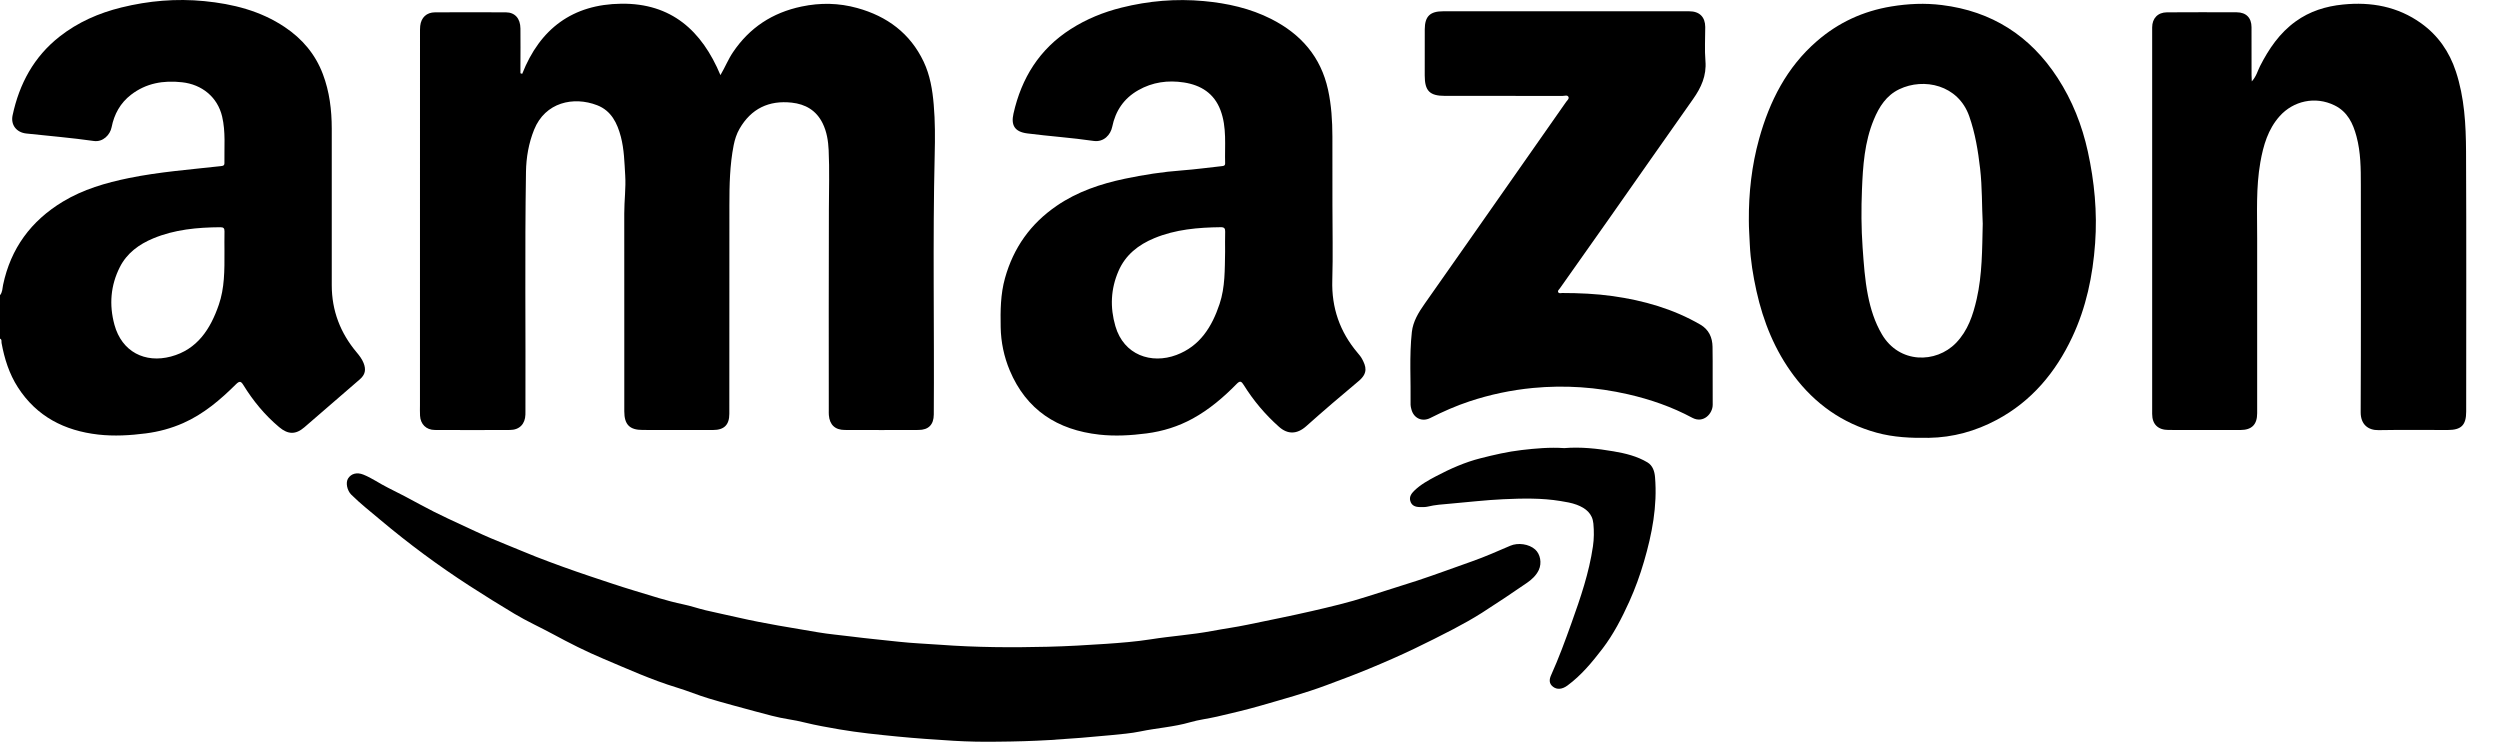
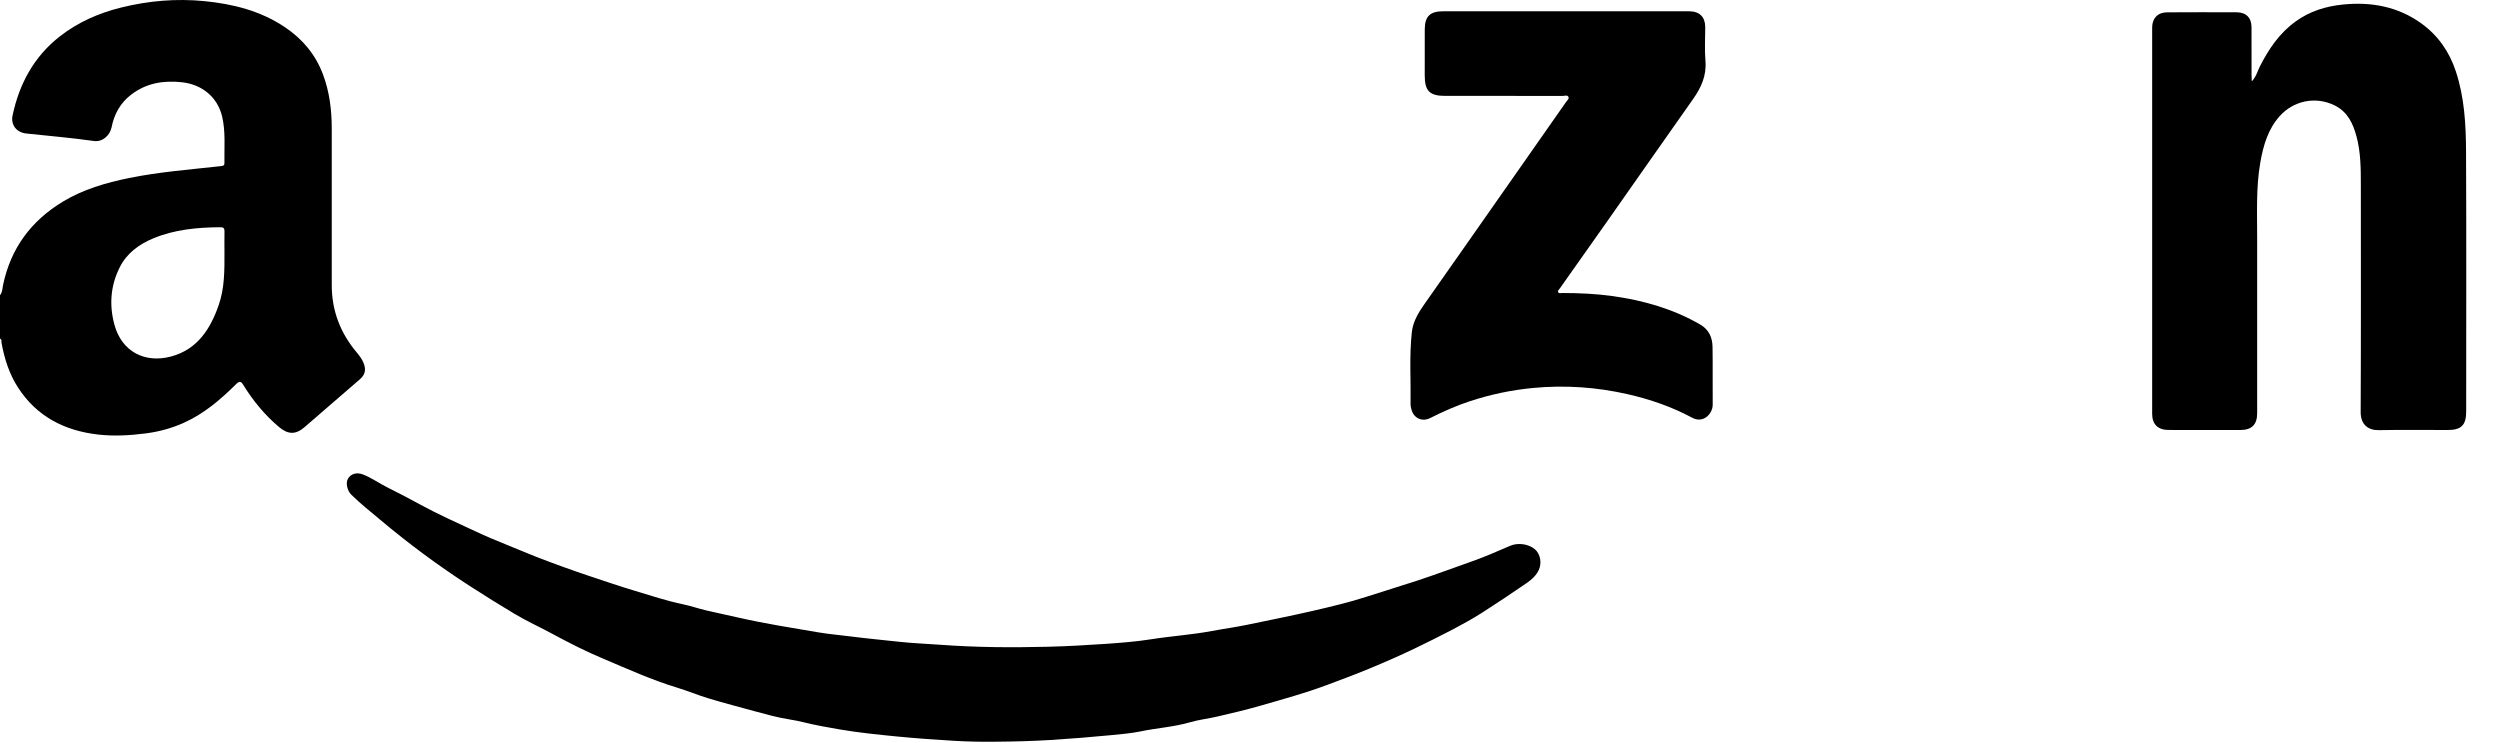
<svg xmlns="http://www.w3.org/2000/svg" fill="none" viewBox="0 0 74 22" height="22" width="74">
  <g clip-path="url(#clip0_1294_110)">
    <path fill="black" d="M0 8.738C0.075 8.65 0.07 8.535 0.091 8.433C0.319 7.35 0.918 6.538 1.863 5.967C2.467 5.603 3.128 5.412 3.813 5.271C4.714 5.087 5.628 5.019 6.539 4.917C6.601 4.91 6.644 4.903 6.643 4.826C6.635 4.366 6.682 3.903 6.575 3.449C6.439 2.874 5.978 2.499 5.388 2.435C4.835 2.374 4.326 2.46 3.879 2.804C3.562 3.048 3.38 3.378 3.303 3.768C3.26 3.988 3.05 4.212 2.777 4.173C2.114 4.079 1.445 4.023 0.779 3.952C0.487 3.921 0.312 3.696 0.373 3.412C0.573 2.478 1.004 1.678 1.766 1.081C2.308 0.656 2.927 0.385 3.594 0.221C4.401 0.022 5.219 -0.048 6.046 0.033C6.894 0.116 7.711 0.32 8.428 0.801C8.945 1.147 9.334 1.602 9.557 2.194C9.754 2.715 9.819 3.254 9.82 3.805C9.821 5.351 9.82 6.897 9.82 8.443C9.82 9.196 10.074 9.855 10.557 10.43C10.637 10.525 10.714 10.625 10.762 10.745C10.841 10.943 10.81 11.091 10.65 11.229C10.103 11.702 9.556 12.175 9.009 12.648C8.752 12.87 8.524 12.863 8.262 12.642C7.838 12.286 7.492 11.865 7.203 11.396C7.134 11.284 7.09 11.271 6.988 11.371C6.524 11.832 6.029 12.255 5.423 12.523C5.07 12.679 4.704 12.778 4.32 12.828C3.849 12.889 3.379 12.916 2.907 12.863C1.908 12.749 1.085 12.328 0.53 11.466C0.272 11.066 0.131 10.617 0.046 10.152C0.038 10.108 0.062 10.049 0 10.023C0 9.596 0 9.167 0 8.738ZM6.644 7.427C6.644 7.288 6.64 7.069 6.645 6.848C6.647 6.755 6.613 6.725 6.52 6.726C5.841 6.731 5.171 6.792 4.536 7.056C4.114 7.231 3.755 7.495 3.548 7.905C3.274 8.446 3.226 9.019 3.387 9.612C3.607 10.417 4.294 10.756 5.058 10.554C5.842 10.346 6.231 9.736 6.477 9.02C6.646 8.531 6.647 8.018 6.644 7.427Z" />
-     <path fill="black" d="M15.457 2.186C15.983 0.85 16.95 0.126 18.393 0.11C19.867 0.093 20.773 0.902 21.325 2.223C21.466 1.984 21.556 1.753 21.695 1.548C22.187 0.818 22.861 0.375 23.728 0.193C24.285 0.076 24.831 0.087 25.373 0.237C26.257 0.481 26.94 0.984 27.34 1.826C27.529 2.225 27.601 2.657 27.638 3.095C27.681 3.588 27.679 4.082 27.667 4.575C27.606 7.14 27.658 9.705 27.64 12.27C27.638 12.569 27.486 12.727 27.186 12.727C26.459 12.73 25.732 12.73 25.005 12.727C24.717 12.727 24.556 12.572 24.534 12.286C24.53 12.237 24.532 12.187 24.532 12.138C24.532 10.16 24.528 8.182 24.535 6.204C24.536 5.617 24.556 5.029 24.528 4.442C24.515 4.171 24.474 3.901 24.35 3.649C24.161 3.265 23.838 3.082 23.435 3.038C22.759 2.964 22.233 3.216 21.89 3.812C21.803 3.963 21.75 4.129 21.716 4.301C21.602 4.885 21.59 5.476 21.59 6.068C21.589 8.129 21.589 10.189 21.588 12.249C21.588 12.576 21.435 12.728 21.106 12.728C20.412 12.728 19.718 12.728 19.024 12.727C18.636 12.727 18.479 12.568 18.479 12.174C18.479 11.41 18.479 10.647 18.479 9.883C18.479 8.696 18.481 7.509 18.478 6.323C18.477 5.945 18.53 5.568 18.506 5.189C18.483 4.807 18.475 4.422 18.378 4.05C18.272 3.646 18.096 3.278 17.676 3.115C16.977 2.845 16.138 3.025 15.81 3.838C15.649 4.237 15.576 4.657 15.569 5.088C15.532 7.45 15.562 9.812 15.553 12.174C15.553 12.207 15.553 12.24 15.552 12.273C15.544 12.55 15.377 12.725 15.098 12.727C14.354 12.731 13.611 12.731 12.867 12.727C12.614 12.725 12.446 12.555 12.433 12.303C12.427 12.199 12.431 12.095 12.431 11.99C12.431 8.32 12.431 4.65 12.432 0.98C12.432 0.909 12.431 0.837 12.438 0.767C12.466 0.519 12.626 0.366 12.878 0.365C13.576 0.362 14.276 0.362 14.976 0.365C15.243 0.367 15.402 0.547 15.405 0.843C15.409 1.217 15.406 1.59 15.405 1.964C15.405 2.032 15.405 2.1 15.405 2.168C15.422 2.174 15.44 2.18 15.457 2.186Z" />
-     <path fill="black" d="M39.44 6.069C39.44 6.811 39.458 7.553 39.436 8.294C39.411 9.112 39.659 9.822 40.184 10.443C40.233 10.501 40.284 10.561 40.319 10.628C40.433 10.843 40.502 11.04 40.218 11.278C39.692 11.717 39.171 12.163 38.66 12.619C38.391 12.857 38.116 12.863 37.858 12.633C37.448 12.269 37.102 11.857 36.814 11.395C36.745 11.285 36.705 11.261 36.602 11.367C36.214 11.763 35.794 12.121 35.304 12.39C34.876 12.624 34.422 12.766 33.938 12.829C33.473 12.889 33.008 12.916 32.542 12.865C31.299 12.728 30.379 12.135 29.887 10.961C29.718 10.556 29.628 10.128 29.62 9.685C29.611 9.196 29.614 8.711 29.748 8.232C30 7.332 30.504 6.622 31.279 6.091C31.892 5.671 32.579 5.442 33.293 5.291C33.85 5.174 34.414 5.086 34.985 5.044C35.385 5.014 35.783 4.959 36.181 4.916C36.232 4.911 36.266 4.895 36.264 4.838C36.248 4.308 36.32 3.77 36.125 3.258C35.938 2.764 35.548 2.519 35.044 2.441C34.569 2.368 34.114 2.43 33.691 2.671C33.265 2.914 33.018 3.282 32.921 3.756C32.875 3.981 32.679 4.216 32.369 4.171C31.718 4.076 31.06 4.033 30.407 3.949C30.031 3.901 29.922 3.704 29.999 3.363C30.236 2.31 30.767 1.453 31.692 0.862C32.158 0.564 32.663 0.358 33.199 0.225C34 0.025 34.812 -0.044 35.633 0.032C36.33 0.096 37.008 0.246 37.636 0.566C38.507 1.01 39.096 1.68 39.31 2.656C39.41 3.115 39.438 3.577 39.439 4.043C39.441 4.718 39.44 5.394 39.44 6.069ZM36.263 7.453C36.263 7.255 36.259 7.057 36.265 6.86C36.268 6.762 36.239 6.724 36.135 6.725C35.462 6.733 34.797 6.789 34.167 7.05C33.697 7.245 33.316 7.542 33.108 8.021C32.877 8.552 32.854 9.098 33.015 9.653C33.264 10.513 34.081 10.784 34.82 10.508C35.521 10.246 35.875 9.67 36.099 8.999C36.267 8.497 36.252 7.972 36.263 7.453Z" />
    <path fill="black" d="M66.653 2.41C66.793 2.254 66.826 2.095 66.897 1.957C67.159 1.445 67.473 0.98 67.949 0.636C68.37 0.331 68.844 0.185 69.352 0.134C70.187 0.05 70.973 0.192 71.666 0.689C72.166 1.048 72.501 1.53 72.694 2.116C72.948 2.887 72.991 3.686 72.995 4.484C73.007 7.05 72.999 9.616 72.999 12.182C72.999 12.583 72.855 12.728 72.454 12.728C71.772 12.728 71.088 12.72 70.405 12.732C70.102 12.738 69.874 12.569 69.876 12.199C69.887 9.957 69.881 7.715 69.881 5.474C69.881 4.991 69.879 4.509 69.752 4.037C69.649 3.651 69.486 3.307 69.103 3.119C68.527 2.836 67.88 2.991 67.481 3.435C67.132 3.824 66.994 4.306 66.906 4.805C66.775 5.551 66.813 6.305 66.812 7.056C66.81 8.781 66.812 10.507 66.812 12.232C66.812 12.566 66.653 12.727 66.32 12.728C65.609 12.728 64.898 12.728 64.187 12.727C63.876 12.726 63.704 12.559 63.704 12.252C63.703 8.439 63.703 4.625 63.704 0.812C63.704 0.542 63.872 0.366 64.142 0.365C64.83 0.361 65.519 0.361 66.208 0.364C66.487 0.366 66.644 0.528 66.645 0.804C66.645 1.276 66.645 1.748 66.646 2.221C66.645 2.268 66.649 2.316 66.653 2.41Z" />
-     <path fill="black" d="M51.766 6.528C51.76 5.709 51.851 4.899 52.07 4.109C52.38 2.994 52.888 1.99 53.781 1.217C54.416 0.666 55.149 0.329 55.983 0.191C56.482 0.109 56.978 0.087 57.478 0.149C58.957 0.331 60.091 1.057 60.902 2.301C61.34 2.974 61.63 3.71 61.8 4.486C61.995 5.376 62.082 6.281 62.016 7.196C61.947 8.164 61.751 9.103 61.336 9.983C60.847 11.023 60.135 11.877 59.105 12.427C58.48 12.761 57.809 12.949 57.093 12.96C56.57 12.968 56.052 12.947 55.543 12.806C54.532 12.527 53.725 11.955 53.1 11.124C52.536 10.373 52.193 9.523 51.991 8.613C51.891 8.158 51.815 7.701 51.794 7.233C51.785 6.998 51.765 6.764 51.766 6.528ZM58.689 6.622C58.662 6.102 58.675 5.548 58.612 4.996C58.551 4.467 58.467 3.947 58.29 3.442C57.963 2.508 56.943 2.294 56.219 2.641C55.835 2.825 55.623 3.16 55.466 3.538C55.189 4.203 55.142 4.91 55.114 5.614C55.091 6.183 55.093 6.753 55.133 7.324C55.167 7.8 55.198 8.275 55.291 8.743C55.371 9.148 55.493 9.536 55.704 9.895C56.217 10.769 57.304 10.762 57.896 10.153C58.251 9.788 58.402 9.325 58.511 8.848C58.675 8.125 58.671 7.389 58.689 6.622Z" />
    <path fill="black" d="M29.528 21.954C29.093 21.961 28.658 21.953 28.223 21.927C27.665 21.892 27.107 21.855 26.551 21.8C25.98 21.744 25.408 21.686 24.843 21.589C24.501 21.529 24.156 21.47 23.817 21.386C23.664 21.348 23.509 21.316 23.353 21.292C23.009 21.238 22.675 21.143 22.34 21.053C21.886 20.929 21.43 20.81 20.98 20.674C20.662 20.579 20.355 20.449 20.038 20.353C19.285 20.124 18.571 19.799 17.848 19.494C17.343 19.282 16.853 19.033 16.37 18.772C15.991 18.567 15.598 18.39 15.229 18.169C14.782 17.902 14.338 17.625 13.9 17.342C12.976 16.745 12.096 16.093 11.255 15.386C10.965 15.141 10.666 14.908 10.396 14.64C10.274 14.518 10.224 14.283 10.305 14.16C10.397 14.018 10.565 13.973 10.752 14.047C11.011 14.15 11.237 14.315 11.485 14.437C11.812 14.598 12.135 14.769 12.454 14.943C12.977 15.23 13.522 15.469 14.061 15.722C14.369 15.867 14.684 15.999 15 16.126C15.289 16.242 15.577 16.366 15.867 16.48C16.397 16.686 16.933 16.879 17.474 17.06C17.91 17.205 18.346 17.354 18.785 17.486C19.262 17.629 19.735 17.787 20.225 17.889C20.448 17.935 20.664 18.011 20.886 18.064C21.214 18.142 21.544 18.208 21.873 18.284C22.644 18.461 23.427 18.581 24.206 18.715C24.528 18.77 24.858 18.798 25.183 18.839C25.655 18.9 26.128 18.942 26.6 18.995C27.009 19.04 27.421 19.055 27.832 19.085C28.891 19.164 29.952 19.17 31.012 19.144C31.588 19.13 32.164 19.097 32.738 19.058C33.181 19.027 33.624 18.993 34.062 18.924C34.665 18.828 35.275 18.79 35.876 18.677C36.224 18.611 36.576 18.565 36.923 18.492C37.558 18.359 38.194 18.235 38.826 18.089C39.376 17.962 39.928 17.833 40.464 17.659C40.958 17.498 41.456 17.349 41.949 17.187C42.495 17.007 43.033 16.805 43.575 16.615C43.959 16.48 44.331 16.314 44.705 16.154C44.93 16.057 45.256 16.099 45.441 16.265C45.592 16.4 45.645 16.664 45.548 16.872C45.473 17.032 45.342 17.153 45.2 17.251C44.76 17.553 44.317 17.851 43.867 18.138C43.593 18.312 43.307 18.471 43.02 18.622C42.639 18.822 42.253 19.013 41.866 19.2C41.424 19.412 40.976 19.607 40.522 19.795C40.106 19.968 39.683 20.124 39.261 20.282C38.63 20.518 37.978 20.695 37.33 20.883C36.898 21.008 36.461 21.11 36.023 21.212C35.758 21.273 35.484 21.304 35.227 21.379C34.745 21.519 34.245 21.548 33.757 21.65C33.478 21.708 33.183 21.731 32.894 21.76C32.294 21.819 31.693 21.866 31.091 21.904C30.571 21.935 30.05 21.95 29.528 21.954Z" />
    <path fill="black" d="M46.317 0.334C47.545 0.334 48.774 0.334 50.002 0.334C50.303 0.334 50.473 0.5 50.475 0.799C50.476 1.134 50.453 1.471 50.481 1.804C50.517 2.238 50.356 2.591 50.116 2.931C49.29 4.1 48.471 5.274 47.648 6.445C47.157 7.143 46.664 7.839 46.172 8.536C46.148 8.57 46.099 8.602 46.123 8.649C46.147 8.696 46.203 8.673 46.243 8.673C46.744 8.674 47.244 8.695 47.74 8.765C48.652 8.894 49.525 9.142 50.328 9.607C50.583 9.755 50.687 9.99 50.691 10.266C50.701 10.837 50.69 11.408 50.696 11.98C50.698 12.24 50.424 12.543 50.093 12.367C49.493 12.045 48.853 11.822 48.187 11.67C47.258 11.458 46.323 11.394 45.373 11.484C44.731 11.546 44.107 11.678 43.497 11.88C43.097 12.012 42.711 12.184 42.334 12.374C42.091 12.496 41.841 12.378 41.776 12.111C41.766 12.069 41.753 12.025 41.753 11.982C41.764 11.263 41.712 10.542 41.791 9.826C41.826 9.516 41.987 9.251 42.166 8.997C43.011 7.798 43.85 6.596 44.692 5.395C45.247 4.603 45.803 3.812 46.356 3.018C46.388 2.973 46.456 2.92 46.424 2.864C46.393 2.807 46.314 2.839 46.256 2.839C45.094 2.837 43.932 2.838 42.77 2.838C42.319 2.838 42.172 2.691 42.172 2.235C42.172 1.779 42.171 1.323 42.173 0.867C42.175 0.484 42.329 0.334 42.714 0.334C43.916 0.334 45.117 0.334 46.317 0.334Z" />
-     <path fill="black" d="M46.3 13.264C46.785 13.224 47.278 13.276 47.764 13.36C48.11 13.419 48.46 13.503 48.767 13.688C48.922 13.782 48.975 13.953 48.989 14.124C49.06 14.98 48.901 15.805 48.662 16.622C48.544 17.028 48.4 17.423 48.228 17.805C48.006 18.295 47.758 18.778 47.429 19.207C47.125 19.603 46.806 19.99 46.397 20.291C46.241 20.406 46.09 20.419 45.972 20.33C45.842 20.233 45.859 20.106 45.91 19.991C46.139 19.484 46.33 18.962 46.517 18.439C46.782 17.7 47.037 16.955 47.151 16.173C47.184 15.949 47.185 15.722 47.164 15.498C47.137 15.201 46.939 15.042 46.672 14.941C46.516 14.883 46.354 14.857 46.194 14.831C45.633 14.738 45.064 14.752 44.5 14.777C43.971 14.801 43.443 14.865 42.913 14.91C42.699 14.928 42.478 14.943 42.264 14.995C42.191 15.013 42.111 15.01 42.034 15.009C41.899 15.009 41.782 14.971 41.743 14.823C41.71 14.699 41.781 14.605 41.86 14.527C42.048 14.343 42.279 14.216 42.509 14.095C42.929 13.874 43.364 13.681 43.822 13.565C44.223 13.463 44.628 13.369 45.041 13.321C45.456 13.273 45.87 13.235 46.3 13.264Z" />
  </g>
  <defs>
    <clipPath id="clip0_1294_110">
      <rect fill="white" height="22" width="74" />
    </clipPath>
  </defs>
</svg>